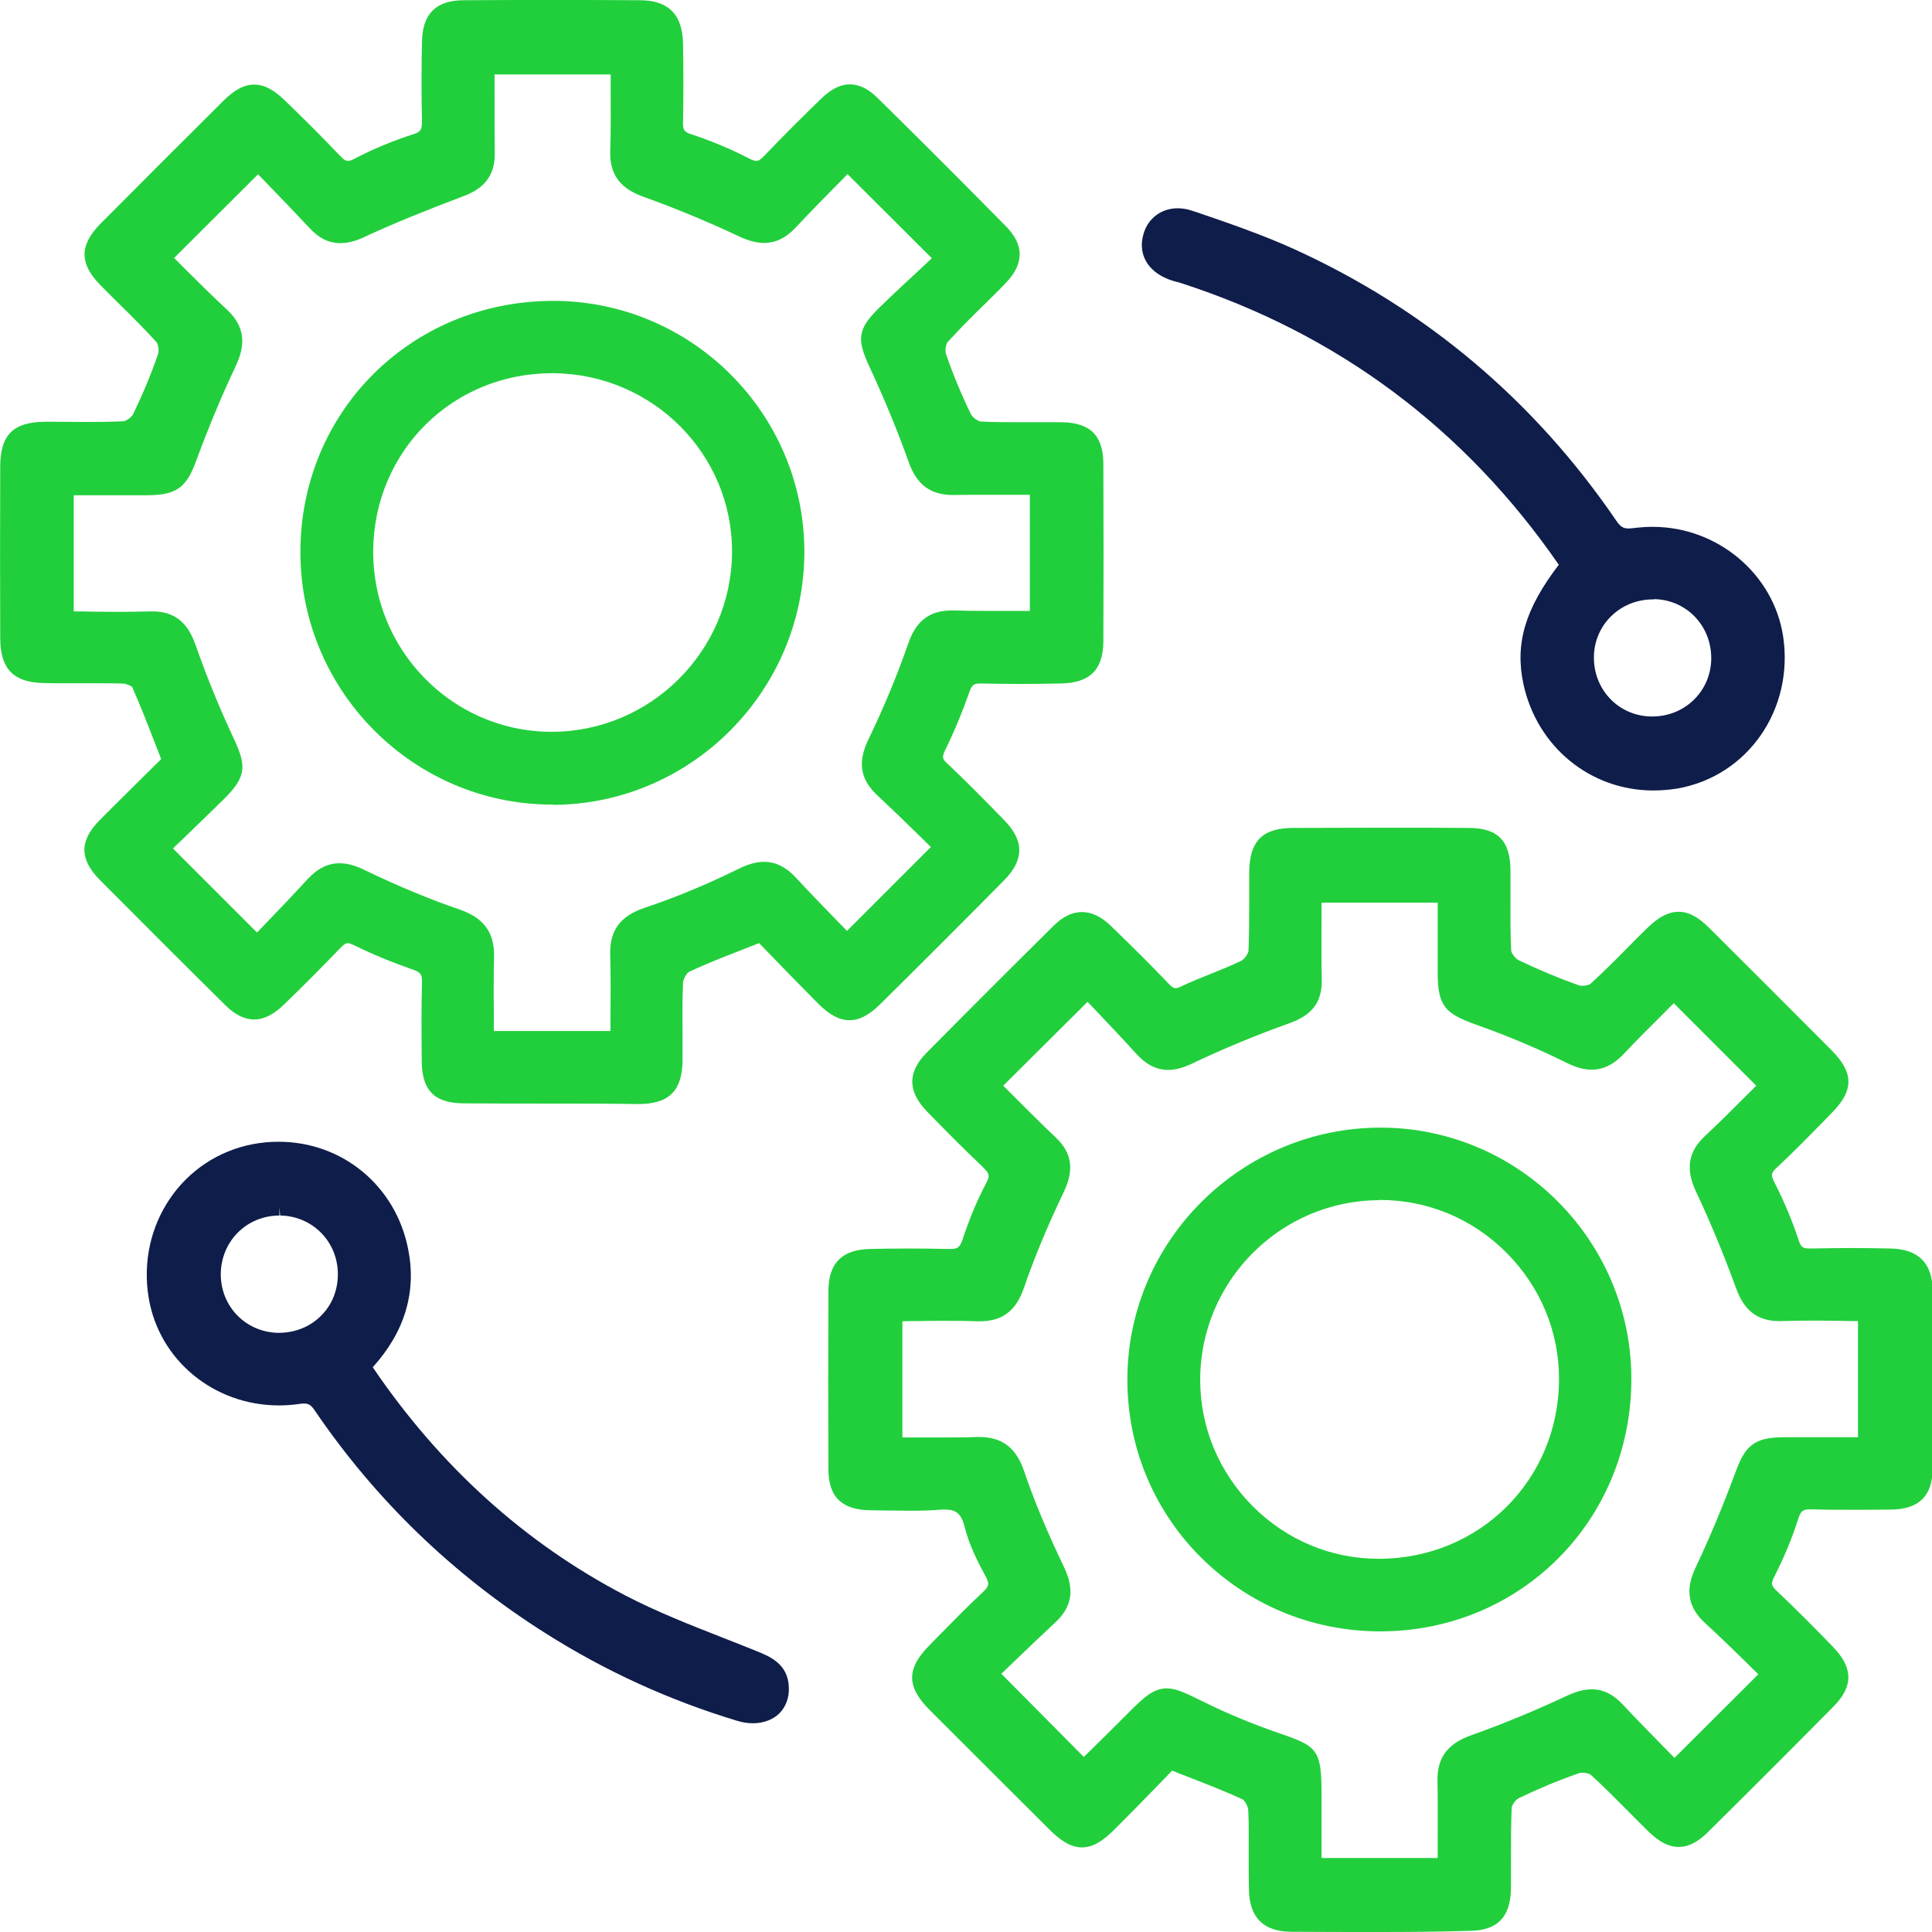
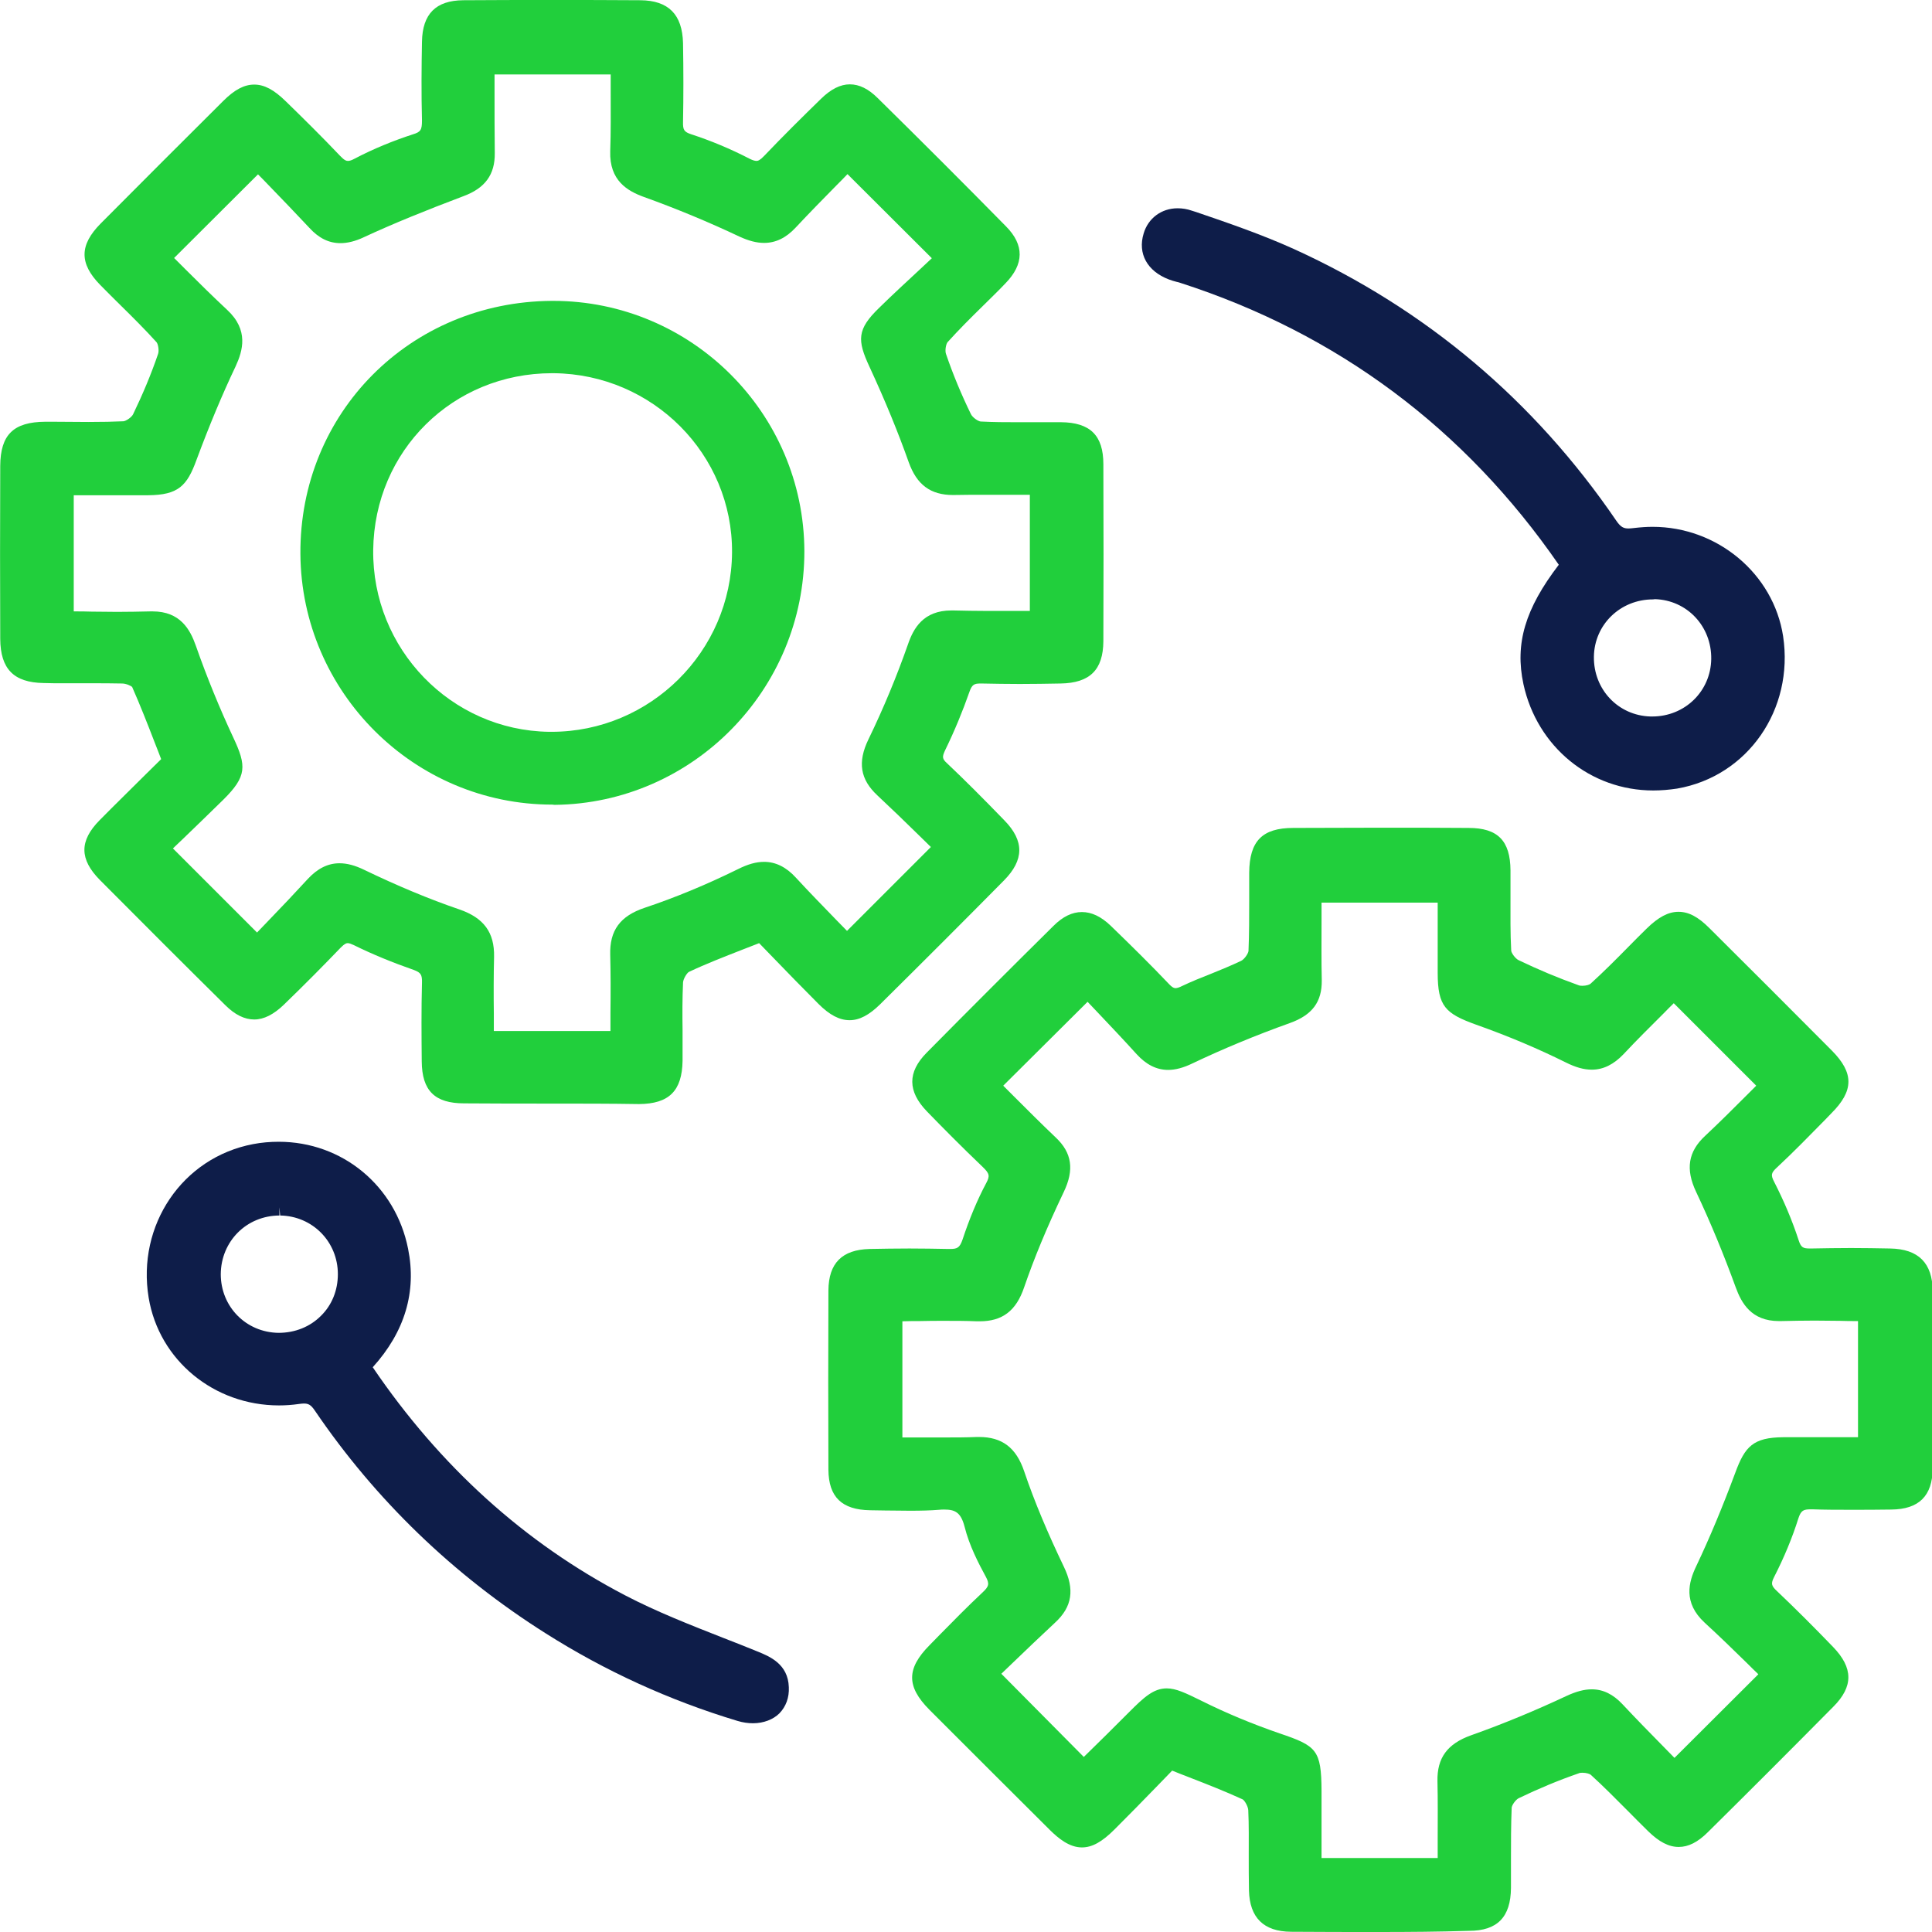
<svg xmlns="http://www.w3.org/2000/svg" id="Layer_1" x="0px" y="0px" viewBox="0 0 82 82" style="enable-background:new 0 0 82 82;" xml:space="preserve">
  <style type="text/css">	.st0{fill:#21CF3C;}	.st1{fill:#0E1D49;}</style>
  <g>
    <g>
      <path class="st0" d="M58.55,82c-1.25,0-2.51,0-3.76-0.01c-1.16-0.01-1.75-0.6-1.78-1.75C53,79.74,53,79.25,53,78.75   c0-0.63,0.01-1.29-0.02-1.92c-0.01-0.17-0.16-0.42-0.24-0.46c-0.72-0.33-1.48-0.63-2.28-0.94c-0.23-0.09-0.47-0.18-0.71-0.28   l-0.63,0.65c-0.6,0.62-1.21,1.24-1.82,1.85c-0.53,0.53-0.95,0.76-1.38,0.76c-0.54,0-1-0.39-1.34-0.72   c-1.72-1.71-3.43-3.42-5.14-5.13c-0.97-0.98-0.97-1.74,0.01-2.73l0.42-0.43c0.59-0.6,1.2-1.22,1.83-1.81   c0.28-0.26,0.3-0.37,0.14-0.67c-0.31-0.57-0.7-1.32-0.9-2.12c-0.16-0.62-0.41-0.73-0.87-0.73c-0.07,0-0.13,0-0.21,0.01   c-0.37,0.03-0.76,0.04-1.24,0.04c-0.35,0-0.7-0.01-1.05-0.01c-0.21,0-0.43-0.01-0.64-0.01c-1.2-0.02-1.76-0.56-1.77-1.72   c-0.01-2.46-0.01-5.02,0-7.61c0.01-1.16,0.58-1.73,1.75-1.76c0.56-0.01,1.12-0.02,1.69-0.02c0.55,0,1.11,0.01,1.66,0.02l0.06,0   c0.31,0,0.41-0.05,0.53-0.39c0.29-0.88,0.63-1.7,1.01-2.41c0.16-0.3,0.14-0.4-0.15-0.68c-0.88-0.84-1.73-1.7-2.37-2.36   c-0.82-0.85-0.83-1.66-0.01-2.49c1.81-1.83,3.62-3.64,5.38-5.38c0.4-0.4,0.8-0.59,1.21-0.59c0.41,0,0.81,0.19,1.21,0.57   c0.9,0.87,1.72,1.68,2.49,2.49c0.16,0.17,0.24,0.17,0.27,0.17c0.07,0,0.16-0.03,0.28-0.09c0.4-0.19,0.82-0.36,1.23-0.52   c0.42-0.17,0.86-0.35,1.28-0.55c0.14-0.07,0.3-0.31,0.31-0.42c0.03-0.71,0.03-1.43,0.03-2.14c0-0.39,0-0.79,0-1.18   c0.01-1.35,0.56-1.9,1.87-1.9c1.26,0,2.51-0.01,3.77-0.01c1.22,0,2.45,0,3.67,0.01c1.24,0,1.77,0.54,1.78,1.8c0,0.4,0,0.8,0,1.19   c0,0.73-0.01,1.48,0.03,2.21c0,0.1,0.17,0.34,0.31,0.41c0.83,0.4,1.69,0.76,2.56,1.07c0.02,0.01,0.06,0.02,0.15,0.02   c0.17,0,0.31-0.05,0.35-0.09c0.55-0.5,1.09-1.04,1.61-1.57c0.25-0.25,0.5-0.51,0.76-0.76c0.51-0.5,0.93-0.72,1.36-0.72   c0.43,0,0.83,0.21,1.31,0.69c1.66,1.65,3.36,3.35,5.2,5.2c0.94,0.95,0.94,1.7-0.02,2.66l-0.28,0.29   c-0.66,0.67-1.33,1.36-2.03,2.01c-0.25,0.23-0.27,0.32-0.12,0.61c0.42,0.82,0.77,1.65,1.04,2.48c0.1,0.31,0.19,0.35,0.48,0.35   l0.05,0c0.56-0.01,1.13-0.02,1.7-0.02c0.55,0,1.1,0.01,1.65,0.02c1.21,0.02,1.8,0.62,1.81,1.81c0.02,2.6,0.01,5.13,0,7.52   c-0.01,1.17-0.58,1.74-1.76,1.75c-0.58,0.01-1.16,0.01-1.74,0.01c-0.54,0-1.07,0-1.61-0.02l-0.06,0c-0.32,0-0.42,0.05-0.53,0.38   c-0.26,0.83-0.61,1.67-1.03,2.49c-0.14,0.28-0.13,0.37,0.13,0.61c0.78,0.74,1.55,1.51,2.37,2.36c0.86,0.89,0.87,1.68,0.01,2.54   c-1.82,1.84-3.61,3.63-5.32,5.32c-0.43,0.43-0.83,0.63-1.24,0.63c-0.42,0-0.83-0.21-1.3-0.67c-0.29-0.28-0.57-0.57-0.86-0.86   c-0.51-0.51-1.03-1.04-1.57-1.53c-0.04-0.04-0.19-0.09-0.36-0.09c-0.08,0-0.13,0.01-0.14,0.02c-0.87,0.3-1.73,0.66-2.56,1.06   c-0.14,0.07-0.3,0.31-0.3,0.41c-0.03,0.73-0.03,1.48-0.03,2.21c0,0.4,0,0.8,0,1.19c-0.01,1.24-0.58,1.82-1.78,1.82   C61.06,81.99,59.81,82,58.55,82z M61.02,78.85c0-0.25,0-0.51,0-0.76c0-0.86,0.01-1.67-0.01-2.49c-0.02-0.99,0.42-1.59,1.43-1.95   c1.41-0.5,2.77-1.07,4.05-1.67c0.41-0.19,0.75-0.28,1.07-0.28c0.48,0,0.91,0.21,1.31,0.64c0.57,0.61,1.15,1.2,1.72,1.78   c0.16,0.16,0.32,0.33,0.48,0.49l3.56-3.55c-0.16-0.15-0.32-0.31-0.48-0.47c-0.58-0.57-1.18-1.15-1.8-1.72   c-0.92-0.85-0.68-1.72-0.36-2.39c0.58-1.22,1.12-2.52,1.66-3.97c0.41-1.12,0.76-1.5,2.04-1.51c0.46,0,2.43,0,2.43,0l0.74,0v-4.93   c-0.26,0-0.52,0-0.77-0.01c-0.36,0-0.72-0.01-1.08-0.01c-0.47,0-0.94,0.01-1.41,0.02l-0.1,0c-1.17,0-1.59-0.77-1.83-1.43   c-0.51-1.4-1.07-2.76-1.68-4.05c-0.46-0.97-0.34-1.71,0.38-2.38c0.62-0.58,1.2-1.16,1.77-1.73c0.14-0.14,0.27-0.27,0.4-0.4   l-3.5-3.5c-0.14,0.14-0.29,0.28-0.43,0.43c-0.56,0.56-1.14,1.13-1.7,1.73c-0.42,0.44-0.86,0.66-1.35,0.66   c-0.34,0-0.69-0.1-1.11-0.31c-1.15-0.57-2.39-1.1-3.8-1.6c-1.3-0.47-1.63-0.77-1.63-2.2c0-0.79,0-1.58,0-2.35l0-0.63h-4.93l0,0.78   c0,0.86-0.01,1.69,0.01,2.52c0.01,0.91-0.4,1.47-1.35,1.81c-1.48,0.53-2.87,1.11-4.13,1.71c-0.39,0.19-0.73,0.28-1.04,0.28   c-0.49,0-0.93-0.22-1.34-0.67c-0.57-0.63-1.15-1.24-1.69-1.81l-0.39-0.41l-3.58,3.56l0.45,0.45c0.57,0.57,1.17,1.17,1.78,1.75   c0.69,0.65,0.79,1.37,0.34,2.31c-0.73,1.53-1.26,2.82-1.68,4.04c-0.34,1.01-0.93,1.45-1.89,1.45l-0.12,0   c-0.46-0.02-0.91-0.02-1.37-0.02c-0.35,0-0.7,0-1.05,0.01c-0.25,0-0.49,0-0.74,0.01v4.93c0.26,0,0.51,0,0.77,0   c0.35,0,0.69,0,1.04,0c0.45,0,0.9,0,1.35-0.02l0.09,0c0.98,0,1.58,0.45,1.92,1.46c0.44,1.3,1,2.62,1.68,4.04   c0.47,0.97,0.36,1.71-0.37,2.38c-0.61,0.57-1.21,1.14-1.79,1.7l-0.49,0.47L46,74.57c0.65-0.63,1.29-1.27,1.93-1.91   c0.62-0.62,1.03-1,1.59-1c0.39,0,0.79,0.19,1.46,0.52c1.08,0.54,2.2,1,3.33,1.39c1.57,0.53,1.77,0.7,1.78,2.43l0,2.86H61.02z" />
    </g>
    <g>
      <path class="st0" d="M23.42,46.84c-1.24,0-2.48,0-3.72-0.01c-1.25,0-1.79-0.54-1.8-1.78c-0.01-1.09-0.02-2.21,0.01-3.34   c0.01-0.34-0.05-0.43-0.34-0.54c-0.89-0.31-1.75-0.66-2.56-1.06c-0.11-0.05-0.19-0.08-0.25-0.08c-0.06,0-0.13,0.02-0.3,0.19   c-0.71,0.74-1.5,1.54-2.42,2.43c-0.43,0.41-0.84,0.62-1.25,0.62c-0.41,0-0.82-0.2-1.23-0.61c-1.69-1.67-3.43-3.41-5.32-5.31   c-0.87-0.88-0.88-1.66-0.01-2.54c0.64-0.65,1.3-1.29,1.94-1.93l0.67-0.66c-0.09-0.23-0.17-0.45-0.26-0.67   c-0.32-0.83-0.63-1.62-0.97-2.39c-0.04-0.05-0.26-0.15-0.43-0.15C4.74,29,4.32,29,3.89,29l-1.21,0c-0.28,0-0.55,0-0.83-0.01   c-1.27-0.02-1.83-0.6-1.84-1.87C0,24.74,0,22.27,0.01,19.77c0.01-1.32,0.56-1.86,1.91-1.87l0.33,0c0.25,0,1.25,0.01,1.5,0.01   c0.6,0,1.06-0.01,1.49-0.03c0.11-0.01,0.35-0.17,0.41-0.3c0.4-0.83,0.76-1.68,1.06-2.56c0.05-0.14,0-0.43-0.07-0.5   c-0.48-0.53-1-1.05-1.51-1.55c-0.29-0.29-0.59-0.58-0.88-0.88c-0.89-0.91-0.88-1.69,0.02-2.6C6,7.75,7.73,6.02,9.47,4.29   c0.49-0.49,0.9-0.7,1.32-0.7c0.43,0,0.84,0.22,1.34,0.71c0.74,0.72,1.53,1.5,2.3,2.31c0.19,0.2,0.27,0.22,0.34,0.22   c0.07,0,0.16-0.03,0.27-0.09c0.82-0.43,1.66-0.77,2.49-1.04c0.33-0.1,0.38-0.19,0.38-0.59c-0.03-1.13-0.02-2.28,0-3.34   c0.02-1.18,0.59-1.75,1.75-1.76C20.91,0,22.15,0,23.4,0c1.26,0,2.52,0,3.78,0.01c1.19,0.01,1.78,0.6,1.81,1.82   c0.02,1.15,0.02,2.28,0,3.34c-0.01,0.35,0.05,0.43,0.35,0.53c0.83,0.27,1.67,0.62,2.48,1.04c0.12,0.06,0.22,0.09,0.29,0.09   c0.06,0,0.15-0.03,0.32-0.21c0.82-0.86,1.65-1.68,2.42-2.43c0.42-0.41,0.82-0.61,1.22-0.61c0.4,0,0.79,0.19,1.19,0.59   c1.81,1.78,3.64,3.61,5.44,5.44c0.78,0.79,0.77,1.6-0.03,2.42c-0.32,0.34-0.66,0.66-0.99,0.99c-0.49,0.48-0.99,0.98-1.46,1.5   c-0.07,0.08-0.12,0.36-0.07,0.5c0.3,0.88,0.66,1.74,1.06,2.56c0.07,0.14,0.3,0.3,0.41,0.31c0.55,0.03,1.09,0.03,1.51,0.03l1.42,0   c0.16,0,0.32,0,0.48,0c1.24,0.01,1.8,0.56,1.8,1.78c0.01,2.58,0.01,5.11,0,7.52c-0.01,1.21-0.57,1.77-1.82,1.79   c-0.58,0.01-1.15,0.02-1.73,0.02c-0.54,0-1.08-0.01-1.62-0.02l-0.05,0c-0.27,0-0.36,0.05-0.47,0.37c-0.28,0.8-0.62,1.63-1.03,2.47   c-0.13,0.28-0.12,0.36,0.09,0.55c0.73,0.69,1.5,1.46,2.43,2.42c0.85,0.87,0.84,1.68-0.02,2.55c-1.67,1.69-3.44,3.46-5.26,5.26   c-0.46,0.45-0.87,0.67-1.29,0.67c-0.43,0-0.85-0.22-1.32-0.69c-0.65-0.65-1.29-1.31-1.91-1.95l-0.61-0.63   c-0.25,0.1-0.48,0.19-0.72,0.28c-0.79,0.31-1.54,0.6-2.26,0.94c-0.08,0.04-0.24,0.29-0.25,0.45c-0.03,0.67-0.03,1.35-0.02,2.01   c0,0.44,0,0.87,0,1.31c-0.02,1.28-0.57,1.83-1.85,1.84C25.9,46.84,24.66,46.84,23.42,46.84z M25.91,43.7c0-0.25,0-0.5,0-0.74   c0.01-0.84,0.01-1.63-0.01-2.43c-0.03-1.04,0.42-1.65,1.46-2c1.29-0.43,2.62-0.98,3.96-1.64c0.42-0.21,0.77-0.31,1.11-0.31   c0.49,0,0.94,0.22,1.35,0.67c0.56,0.61,1.15,1.21,1.71,1.79c0.16,0.16,0.31,0.32,0.46,0.47l3.56-3.56   c-0.16-0.16-0.32-0.31-0.48-0.47c-0.58-0.57-1.18-1.15-1.79-1.72c-0.73-0.68-0.85-1.41-0.38-2.38c0.65-1.34,1.21-2.7,1.68-4.04   c0.23-0.67,0.65-1.43,1.84-1.43l0.09,0c0.47,0.01,0.94,0.02,1.41,0.02c0.36,0,0.71,0,1.07,0c0.25,0,0.5,0,0.76,0v-4.93l-1.82,0   c-0.48,0-0.96,0-1.44,0.01c0,0,0,0,0,0c-0.96,0-1.54-0.44-1.88-1.39c-0.44-1.24-0.98-2.57-1.67-4.06   c-0.52-1.12-0.53-1.58,0.41-2.49c0.58-0.57,1.18-1.12,1.76-1.66c0.16-0.15,0.32-0.3,0.48-0.45l-3.58-3.57   c-0.15,0.16-0.31,0.32-0.47,0.48c-0.57,0.58-1.16,1.18-1.73,1.79c-0.41,0.44-0.85,0.65-1.34,0.65c-0.32,0-0.66-0.09-1.05-0.27   c-1.29-0.61-2.66-1.18-4.05-1.68c-0.69-0.25-1.47-0.69-1.43-1.94c0.03-0.82,0.02-1.63,0.02-2.49c0-0.25,0-0.51,0-0.77h-4.93   l0,0.78c0,0.86,0,1.71,0.01,2.56c0.01,0.91-0.41,1.49-1.34,1.83c-1.59,0.6-2.97,1.16-4.22,1.74c-0.36,0.17-0.69,0.25-0.99,0.25   c-0.49,0-0.92-0.21-1.32-0.65c-0.57-0.61-1.16-1.22-1.72-1.8c-0.15-0.16-0.31-0.32-0.46-0.47l-3.56,3.55   c0.16,0.16,0.32,0.32,0.48,0.48c0.57,0.57,1.17,1.16,1.78,1.73c0.91,0.85,0.66,1.72,0.35,2.39c-0.58,1.22-1.12,2.52-1.66,3.97   c-0.4,1.1-0.77,1.49-2.05,1.5c-0.46,0-2.43,0-2.43,0l-0.73,0v4.93c0.26,0,0.52,0,0.77,0.01c0.36,0,0.72,0.01,1.07,0.01   c0.47,0,0.94-0.01,1.41-0.02l0.1,0c1.17,0,1.59,0.77,1.83,1.45c0.48,1.37,1.02,2.68,1.59,3.9c0.57,1.21,0.58,1.65-0.42,2.64   c-0.57,0.56-1.14,1.11-1.7,1.65l-0.44,0.42l3.57,3.57l0.47-0.49c0.56-0.58,1.13-1.18,1.69-1.79c0.41-0.44,0.85-0.66,1.34-0.66   c0.32,0,0.66,0.09,1.05,0.28c1.39,0.67,2.75,1.24,4.04,1.68c1.04,0.36,1.49,0.98,1.47,2.01c-0.02,0.8-0.02,1.59-0.01,2.42   c0,0.24,0,0.48,0,0.73H25.91z" />
    </g>
    <g>
      <path class="st1" d="M31.96,73.14c-0.21,0-0.43-0.03-0.66-0.1c-2.89-0.87-5.62-2.12-8.13-3.71c-3.93-2.48-7.23-5.67-9.8-9.45   c-0.18-0.27-0.29-0.31-0.48-0.31c-0.06,0-0.13,0.01-0.21,0.02c-0.28,0.04-0.56,0.06-0.84,0.06c-2.76,0-5.09-1.92-5.53-4.57   c-0.51-3.08,1.43-5.95,4.43-6.52c0.36-0.07,0.73-0.1,1.09-0.1c2.7,0,4.96,1.87,5.49,4.54c0.37,1.83-0.14,3.53-1.5,5.03   c2.85,4.2,6.45,7.46,10.71,9.68c1.34,0.7,2.8,1.27,4.2,1.82c0.47,0.18,0.94,0.37,1.41,0.56c0.52,0.21,1.31,0.53,1.34,1.52   c0.02,0.44-0.12,0.82-0.4,1.11C32.82,72.98,32.41,73.14,31.96,73.14z M11.87,51.59c-1.4,0-2.49,1.09-2.5,2.49   c0,1.38,1.07,2.47,2.45,2.49c0,0,0,0,0,0c0.71,0,1.34-0.26,1.8-0.72c0.47-0.46,0.72-1.09,0.72-1.77c0-1.38-1.08-2.47-2.45-2.49   l-0.03-0.35V51.59z" />
    </g>
    <g>
-       <path class="st0" d="M58.5,69.24c-2.88-0.02-5.57-1.16-7.59-3.2c-2-2.03-3.09-4.73-3.06-7.58c0.05-5.85,4.88-10.6,10.75-10.6   l0.1,0c5.84,0.06,10.57,4.87,10.54,10.72c-0.03,5.98-4.72,10.66-10.66,10.66L58.5,69.24z M58.52,50.94   c-4.18,0.02-7.58,3.44-7.58,7.62c0,2.02,0.79,3.92,2.23,5.37c1.44,1.44,3.33,2.23,5.35,2.23c4.27,0,7.63-3.34,7.65-7.6   c0.01-2.02-0.78-3.93-2.22-5.38c-1.44-1.45-3.35-2.25-5.38-2.25H58.52z" />
-     </g>
+       </g>
    <g>
      <path class="st0" d="M23.44,34.15c-5.86,0-10.65-4.77-10.69-10.64c-0.04-5.98,4.65-10.7,10.66-10.74h0.07   c5.86,0,10.64,4.76,10.66,10.62c0.01,5.88-4.74,10.71-10.6,10.77L23.44,34.15z M23.43,15.84c-4.21,0-7.54,3.29-7.59,7.5   c-0.05,4.2,3.3,7.66,7.46,7.72l0.11,0c4.19,0,7.63-3.41,7.66-7.61c0.03-4.16-3.36-7.57-7.57-7.61L23.43,15.84z" />
    </g>
    <g>
      <path class="st1" d="M70.17,33.55c-2.67,0-4.93-1.85-5.51-4.51c-0.37-1.72,0.07-3.2,1.5-5.07c-3.99-5.78-9.39-9.81-16.05-11.96   c-0.06-0.02-0.12-0.04-0.18-0.05c-0.11-0.03-0.22-0.06-0.32-0.1c-0.92-0.35-1.33-1.1-1.07-1.95c0.19-0.65,0.76-1.07,1.44-1.07   c0.2,0,0.4,0.03,0.6,0.1L50.77,9c1.38,0.47,2.8,0.96,4.15,1.57c5.6,2.55,10.2,6.43,13.68,11.53c0.19,0.28,0.32,0.33,0.52,0.33   c0.07,0,0.15-0.01,0.24-0.02c0.26-0.03,0.52-0.05,0.78-0.05c2.75,0,5.13,1.99,5.54,4.64c0.47,3.11-1.5,5.95-4.5,6.47   C70.85,33.52,70.51,33.55,70.17,33.55z M70.16,25.44c-1.39,0-2.49,1.07-2.51,2.43c-0.02,1.39,1.03,2.5,2.4,2.54l0.08,0   c1.38,0,2.48-1.07,2.5-2.44c0.02-1.39-1.03-2.5-2.39-2.54L70.16,25.44z" />
    </g>
  </g>
</svg>